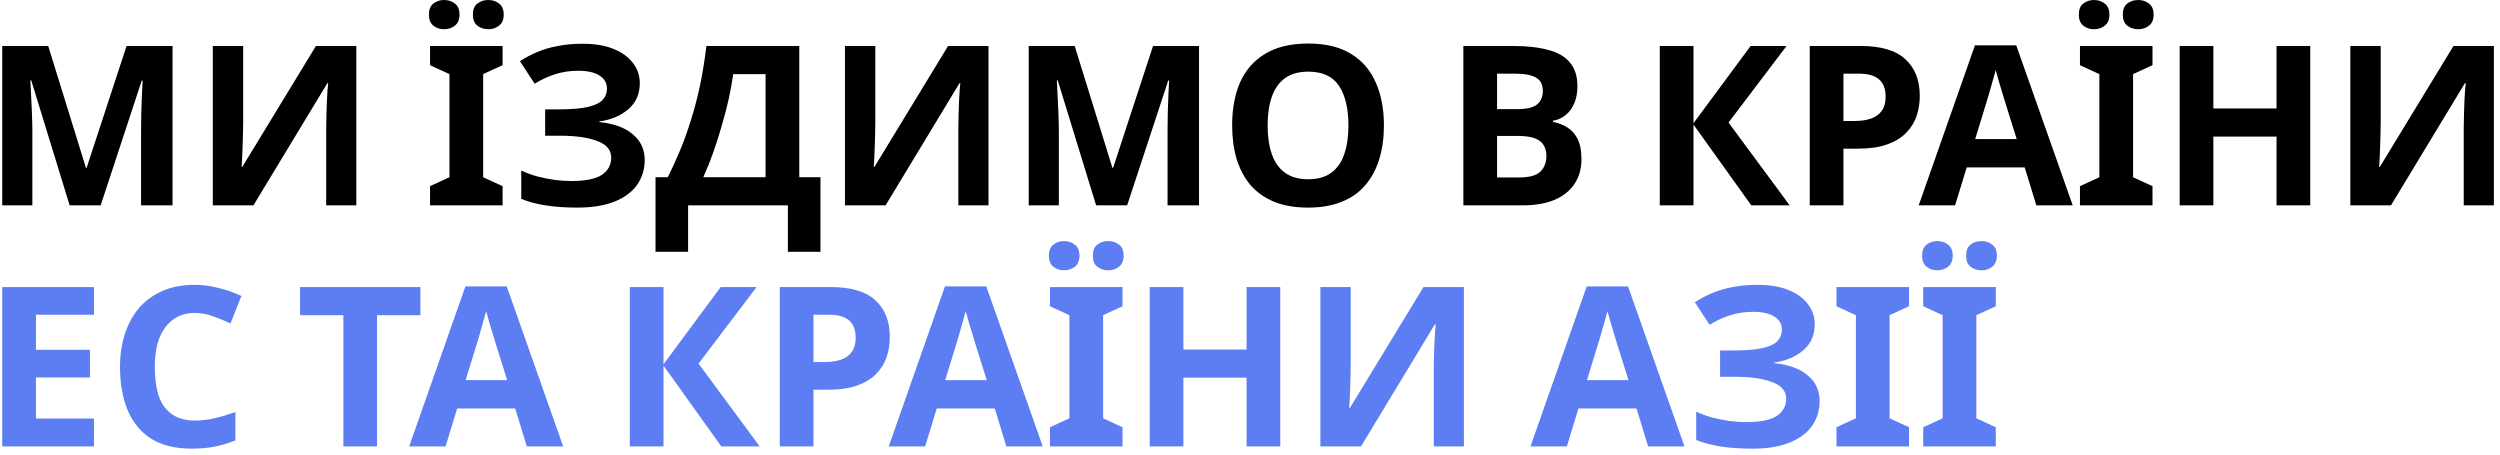
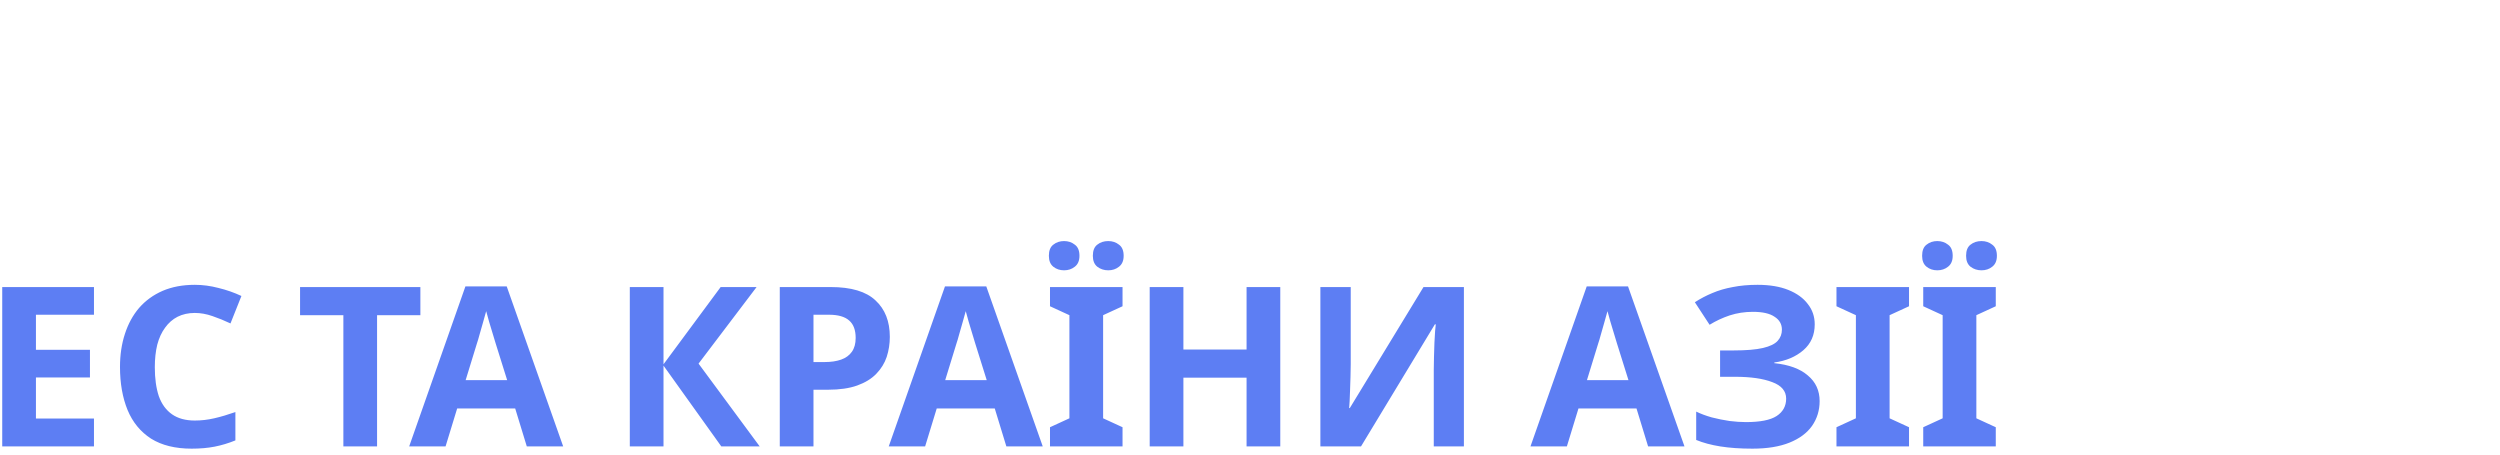
<svg xmlns="http://www.w3.org/2000/svg" width="280" height="51" viewBox="0 0 280 51" fill="none">
-   <path d="M7.8 23L3.5 9H3.4C3.417 9.333 3.442 9.833 3.475 10.5C3.508 11.167 3.542 11.883 3.575 12.65C3.608 13.4 3.625 14.083 3.625 14.7V23H0.25V5.15H5.4L9.625 18.8H9.7L14.175 5.15H19.325V23H15.8V14.55C15.8 13.983 15.808 13.333 15.825 12.6C15.858 11.867 15.883 11.175 15.9 10.525C15.933 9.858 15.958 9.358 15.975 9.025H15.875L11.275 23H7.8ZM23.834 5.15H27.234V13.775C27.234 14.192 27.226 14.658 27.209 15.175C27.192 15.692 27.176 16.2 27.159 16.7C27.142 17.183 27.126 17.608 27.109 17.975C27.092 18.325 27.076 18.567 27.059 18.7H27.134L35.384 5.15H39.909V23H36.534V14.425C36.534 13.975 36.542 13.483 36.559 12.95C36.576 12.4 36.592 11.875 36.609 11.375C36.642 10.875 36.667 10.442 36.684 10.075C36.717 9.692 36.742 9.442 36.759 9.325H36.659L28.384 23H23.834V5.15ZM56.29 23H48.165V20.85L50.34 19.85V8.3L48.165 7.3V5.15H56.29V7.3L54.115 8.3V19.85L56.29 20.85V23ZM48.04 1.65C48.04 1.067 48.207 0.65 48.54 0.4C48.874 0.133 49.274 -4.17233e-07 49.74 -4.17233e-07C50.207 -4.17233e-07 50.607 0.133 50.94 0.4C51.29 0.65 51.465 1.067 51.465 1.65C51.465 2.2 51.29 2.608 50.94 2.875C50.607 3.142 50.207 3.275 49.74 3.275C49.274 3.275 48.874 3.142 48.54 2.875C48.207 2.608 48.04 2.2 48.04 1.65ZM52.965 1.65C52.965 1.067 53.132 0.65 53.465 0.4C53.799 0.133 54.207 -4.17233e-07 54.69 -4.17233e-07C55.157 -4.17233e-07 55.557 0.133 55.89 0.4C56.24 0.65 56.415 1.067 56.415 1.65C56.415 2.2 56.24 2.608 55.89 2.875C55.557 3.142 55.157 3.275 54.69 3.275C54.224 3.275 53.815 3.142 53.465 2.875C53.132 2.608 52.965 2.2 52.965 1.65ZM71.657 9.325C71.657 10.525 71.232 11.492 70.382 12.225C69.532 12.958 68.449 13.417 67.132 13.6V13.675C68.765 13.842 70.015 14.3 70.882 15.05C71.765 15.783 72.207 16.742 72.207 17.925C72.207 18.958 71.924 19.883 71.357 20.7C70.79 21.5 69.949 22.125 68.832 22.575C67.715 23.025 66.332 23.25 64.682 23.25C63.332 23.25 62.132 23.167 61.082 23C60.049 22.833 59.149 22.592 58.382 22.275V19.1C58.899 19.35 59.482 19.567 60.132 19.75C60.782 19.917 61.44 20.05 62.107 20.15C62.774 20.233 63.39 20.275 63.957 20.275C65.54 20.275 66.682 20.05 67.382 19.6C68.099 19.133 68.457 18.483 68.457 17.65C68.457 16.8 67.94 16.183 66.907 15.8C65.874 15.4 64.482 15.2 62.732 15.2H61.057V12.25H62.557C63.974 12.25 65.074 12.158 65.857 11.975C66.64 11.792 67.19 11.525 67.507 11.175C67.824 10.825 67.982 10.408 67.982 9.925C67.982 9.308 67.707 8.825 67.157 8.475C66.624 8.108 65.815 7.925 64.732 7.925C63.815 7.925 62.949 8.058 62.132 8.325C61.332 8.592 60.582 8.942 59.882 9.375L58.232 6.85C58.849 6.45 59.499 6.108 60.182 5.825C60.882 5.525 61.649 5.3 62.482 5.15C63.315 4.983 64.24 4.9 65.257 4.9C66.607 4.9 67.757 5.092 68.707 5.475C69.657 5.858 70.382 6.383 70.882 7.05C71.399 7.7 71.657 8.458 71.657 9.325ZM89.518 5.15V19.85H91.893V28.2H88.243V23H77.068V28.2H73.418V19.85H74.793C75.26 18.917 75.71 17.933 76.143 16.9C76.576 15.867 76.976 14.758 77.343 13.575C77.726 12.392 78.068 11.108 78.368 9.725C78.668 8.325 78.918 6.8 79.118 5.15H89.518ZM82.118 8.3C82.001 9.167 81.835 10.092 81.618 11.075C81.401 12.042 81.143 13.033 80.843 14.05C80.56 15.067 80.243 16.067 79.893 17.05C79.543 18.033 79.168 18.967 78.768 19.85H85.743V8.3H82.118ZM94.635 5.15H98.035V13.775C98.035 14.192 98.026 14.658 98.01 15.175C97.993 15.692 97.976 16.2 97.96 16.7C97.943 17.183 97.926 17.608 97.91 17.975C97.893 18.325 97.876 18.567 97.86 18.7H97.935L106.185 5.15H110.71V23H107.335V14.425C107.335 13.975 107.343 13.483 107.36 12.95C107.376 12.4 107.393 11.875 107.41 11.375C107.443 10.875 107.468 10.442 107.485 10.075C107.518 9.692 107.543 9.442 107.56 9.325H107.46L99.185 23H94.635V5.15ZM122.766 23L118.466 9H118.366C118.382 9.333 118.407 9.833 118.441 10.5C118.474 11.167 118.507 11.883 118.541 12.65C118.574 13.4 118.591 14.083 118.591 14.7V23H115.216V5.15H120.366L124.591 18.8H124.666L129.141 5.15H134.291V23H130.766V14.55C130.766 13.983 130.774 13.333 130.791 12.6C130.824 11.867 130.849 11.175 130.866 10.525C130.899 9.858 130.924 9.358 130.941 9.025H130.841L126.241 23H122.766ZM155 14.05C155 15.433 154.825 16.692 154.475 17.825C154.141 18.942 153.625 19.908 152.925 20.725C152.241 21.542 151.358 22.167 150.275 22.6C149.208 23.033 147.95 23.25 146.5 23.25C145.05 23.25 143.783 23.033 142.7 22.6C141.633 22.15 140.75 21.525 140.05 20.725C139.366 19.908 138.85 18.933 138.5 17.8C138.166 16.667 138 15.408 138 14.025C138 12.175 138.3 10.567 138.9 9.2C139.516 7.833 140.45 6.775 141.7 6.025C142.966 5.258 144.575 4.875 146.525 4.875C148.458 4.875 150.05 5.258 151.3 6.025C152.55 6.775 153.475 7.842 154.075 9.225C154.691 10.592 155 12.2 155 14.05ZM141.975 14.05C141.975 15.3 142.133 16.375 142.45 17.275C142.766 18.175 143.258 18.867 143.925 19.35C144.591 19.833 145.45 20.075 146.5 20.075C147.583 20.075 148.45 19.833 149.1 19.35C149.766 18.867 150.25 18.175 150.55 17.275C150.866 16.375 151.025 15.3 151.025 14.05C151.025 12.167 150.675 10.692 149.975 9.625C149.275 8.558 148.125 8.025 146.525 8.025C145.458 8.025 144.591 8.267 143.925 8.75C143.258 9.233 142.766 9.925 142.45 10.825C142.133 11.725 141.975 12.8 141.975 14.05ZM169.447 5.15C171.031 5.15 172.356 5.3 173.422 5.6C174.506 5.883 175.314 6.358 175.847 7.025C176.397 7.675 176.672 8.558 176.672 9.675C176.672 10.342 176.564 10.95 176.347 11.5C176.131 12.05 175.814 12.5 175.397 12.85C174.997 13.2 174.506 13.425 173.922 13.525V13.65C174.522 13.767 175.064 13.975 175.547 14.275C176.031 14.575 176.414 15.008 176.697 15.575C176.981 16.142 177.122 16.892 177.122 17.825C177.122 18.908 176.856 19.842 176.322 20.625C175.806 21.392 175.056 21.983 174.072 22.4C173.089 22.8 171.922 23 170.572 23H163.897V5.15H169.447ZM169.872 12.225C170.972 12.225 171.731 12.05 172.147 11.7C172.581 11.35 172.797 10.842 172.797 10.175C172.797 9.492 172.547 9 172.047 8.7C171.547 8.4 170.756 8.25 169.672 8.25H167.672V12.225H169.872ZM167.672 15.225V19.875H170.147C171.281 19.875 172.072 19.658 172.522 19.225C172.972 18.775 173.197 18.183 173.197 17.45C173.197 17 173.097 16.608 172.897 16.275C172.714 15.942 172.389 15.683 171.922 15.5C171.456 15.317 170.822 15.225 170.022 15.225H167.672ZM200.445 23H196.145L189.67 13.95V23H185.895V5.15H189.67V13.8L196.07 5.15H200.095L193.595 13.725L200.445 23ZM208.391 5.15C210.691 5.15 212.366 5.65 213.416 6.65C214.483 7.633 215.016 8.992 215.016 10.725C215.016 11.508 214.9 12.258 214.666 12.975C214.433 13.675 214.041 14.308 213.491 14.875C212.958 15.425 212.25 15.858 211.366 16.175C210.483 16.492 209.391 16.65 208.091 16.65H206.466V23H202.691V5.15H208.391ZM208.191 8.25H206.466V13.55H207.716C208.433 13.55 209.05 13.458 209.566 13.275C210.083 13.092 210.483 12.8 210.766 12.4C211.05 12 211.191 11.483 211.191 10.85C211.191 9.967 210.95 9.317 210.466 8.9C209.983 8.467 209.225 8.25 208.191 8.25ZM228.07 23L226.77 18.75H220.27L218.97 23H214.895L221.195 5.075H225.82L232.145 23H228.07ZM224.57 11.425C224.486 11.142 224.378 10.783 224.245 10.35C224.111 9.917 223.978 9.475 223.845 9.025C223.711 8.575 223.603 8.183 223.52 7.85C223.436 8.183 223.32 8.6 223.17 9.1C223.036 9.583 222.903 10.05 222.77 10.5C222.653 10.933 222.561 11.242 222.495 11.425L221.22 15.575H225.87L224.57 11.425ZM241.08 23H232.955V20.85L235.13 19.85V8.3L232.955 7.3V5.15H241.08V7.3L238.905 8.3V19.85L241.08 20.85V23ZM232.83 1.65C232.83 1.067 232.997 0.65 233.33 0.4C233.664 0.133 234.064 -4.17233e-07 234.53 -4.17233e-07C234.997 -4.17233e-07 235.397 0.133 235.73 0.4C236.08 0.65 236.255 1.067 236.255 1.65C236.255 2.2 236.08 2.608 235.73 2.875C235.397 3.142 234.997 3.275 234.53 3.275C234.064 3.275 233.664 3.142 233.33 2.875C232.997 2.608 232.83 2.2 232.83 1.65ZM237.755 1.65C237.755 1.067 237.922 0.65 238.255 0.4C238.589 0.133 238.997 -4.17233e-07 239.48 -4.17233e-07C239.947 -4.17233e-07 240.347 0.133 240.68 0.4C241.03 0.65 241.205 1.067 241.205 1.65C241.205 2.2 241.03 2.608 240.68 2.875C240.347 3.142 239.947 3.275 239.48 3.275C239.014 3.275 238.605 3.142 238.255 2.875C237.922 2.608 237.755 2.2 237.755 1.65ZM258.747 23H254.972V15.3H247.897V23H244.122V5.15H247.897V12.15H254.972V5.15H258.747V23ZM263.238 5.15H266.638V13.775C266.638 14.192 266.63 14.658 266.613 15.175C266.597 15.692 266.58 16.2 266.563 16.7C266.547 17.183 266.53 17.608 266.513 17.975C266.497 18.325 266.48 18.567 266.463 18.7H266.538L274.788 5.15H279.313V23H275.938V14.425C275.938 13.975 275.947 13.483 275.963 12.95C275.98 12.4 275.997 11.875 276.013 11.375C276.047 10.875 276.072 10.442 276.088 10.075C276.122 9.692 276.147 9.442 276.163 9.325H276.063L267.788 23H263.238V5.15Z" fill="black" />
  <path d="M10.525 50H0.25V32.15H10.525V35.25H4.025V39.175H10.075V42.275H4.025V46.875H10.525V50ZM21.814 35.05C21.098 35.05 20.456 35.192 19.889 35.475C19.339 35.758 18.873 36.167 18.489 36.7C18.106 37.217 17.814 37.85 17.614 38.6C17.431 39.35 17.339 40.192 17.339 41.125C17.339 42.392 17.489 43.475 17.789 44.375C18.106 45.258 18.598 45.933 19.264 46.4C19.931 46.867 20.781 47.1 21.814 47.1C22.548 47.1 23.273 47.017 23.989 46.85C24.723 46.683 25.514 46.45 26.364 46.15V49.325C25.581 49.642 24.806 49.875 24.039 50.025C23.273 50.175 22.414 50.25 21.464 50.25C19.631 50.25 18.114 49.875 16.914 49.125C15.731 48.358 14.856 47.292 14.289 45.925C13.723 44.542 13.439 42.933 13.439 41.1C13.439 39.75 13.623 38.517 13.989 37.4C14.356 36.267 14.889 35.292 15.589 34.475C16.306 33.658 17.181 33.025 18.214 32.575C19.264 32.125 20.464 31.9 21.814 31.9C22.698 31.9 23.581 32.017 24.464 32.25C25.364 32.467 26.223 32.767 27.039 33.15L25.814 36.225C25.148 35.908 24.473 35.633 23.789 35.4C23.123 35.167 22.464 35.05 21.814 35.05ZM42.232 50H38.457V35.3H33.607V32.15H47.082V35.3H42.232V50ZM59.002 50L57.702 45.75H51.202L49.902 50H45.827L52.127 32.075H56.752L63.077 50H59.002ZM55.502 38.425C55.419 38.142 55.31 37.783 55.177 37.35C55.044 36.917 54.91 36.475 54.777 36.025C54.644 35.575 54.535 35.183 54.452 34.85C54.369 35.183 54.252 35.6 54.102 36.1C53.969 36.583 53.836 37.05 53.702 37.5C53.586 37.933 53.494 38.242 53.427 38.425L52.152 42.575H56.802L55.502 38.425ZM85.088 50H80.788L74.313 40.95V50H70.538V32.15H74.313V40.8L80.713 32.15H84.738L78.238 40.725L85.088 50ZM93.035 32.15C95.335 32.15 97.01 32.65 98.06 33.65C99.127 34.633 99.66 35.992 99.66 37.725C99.66 38.508 99.543 39.258 99.31 39.975C99.077 40.675 98.685 41.308 98.135 41.875C97.602 42.425 96.893 42.858 96.01 43.175C95.127 43.492 94.035 43.65 92.735 43.65H91.11V50H87.335V32.15H93.035ZM92.835 35.25H91.11V40.55H92.36C93.077 40.55 93.693 40.458 94.21 40.275C94.727 40.092 95.127 39.8 95.41 39.4C95.693 39 95.835 38.483 95.835 37.85C95.835 36.967 95.593 36.317 95.11 35.9C94.627 35.467 93.868 35.25 92.835 35.25ZM112.713 50L111.413 45.75H104.913L103.613 50H99.538L105.838 32.075H110.463L116.788 50H112.713ZM109.213 38.425C109.13 38.142 109.021 37.783 108.888 37.35C108.755 36.917 108.621 36.475 108.488 36.025C108.355 35.575 108.246 35.183 108.163 34.85C108.08 35.183 107.963 35.6 107.813 36.1C107.68 36.583 107.546 37.05 107.413 37.5C107.296 37.933 107.205 38.242 107.138 38.425L105.863 42.575H110.513L109.213 38.425ZM125.724 50H117.599V47.85L119.774 46.85V35.3L117.599 34.3V32.15H125.724V34.3L123.549 35.3V46.85L125.724 47.85V50ZM117.474 28.65C117.474 28.067 117.64 27.65 117.974 27.4C118.307 27.133 118.707 27 119.174 27C119.64 27 120.04 27.133 120.374 27.4C120.724 27.65 120.899 28.067 120.899 28.65C120.899 29.2 120.724 29.608 120.374 29.875C120.04 30.142 119.64 30.275 119.174 30.275C118.707 30.275 118.307 30.142 117.974 29.875C117.64 29.608 117.474 29.2 117.474 28.65ZM122.399 28.65C122.399 28.067 122.565 27.65 122.899 27.4C123.232 27.133 123.64 27 124.124 27C124.59 27 124.99 27.133 125.324 27.4C125.674 27.65 125.849 28.067 125.849 28.65C125.849 29.2 125.674 29.608 125.324 29.875C124.99 30.142 124.59 30.275 124.124 30.275C123.657 30.275 123.249 30.142 122.899 29.875C122.565 29.608 122.399 29.2 122.399 28.65ZM143.391 50H139.616V42.3H132.541V50H128.766V32.15H132.541V39.15H139.616V32.15H143.391V50ZM147.882 32.15H151.282V40.775C151.282 41.192 151.274 41.658 151.257 42.175C151.24 42.692 151.224 43.2 151.207 43.7C151.19 44.183 151.174 44.608 151.157 44.975C151.14 45.325 151.124 45.567 151.107 45.7H151.182L159.432 32.15H163.957V50H160.582V41.425C160.582 40.975 160.59 40.483 160.607 39.95C160.624 39.4 160.64 38.875 160.657 38.375C160.69 37.875 160.715 37.442 160.732 37.075C160.765 36.692 160.79 36.442 160.807 36.325H160.707L152.432 50H147.882V32.15ZM184.588 50L183.288 45.75H176.788L175.488 50H171.413L177.713 32.075H182.338L188.663 50H184.588ZM181.088 38.425C181.005 38.142 180.896 37.783 180.763 37.35C180.63 36.917 180.496 36.475 180.363 36.025C180.23 35.575 180.121 35.183 180.038 34.85C179.955 35.183 179.838 35.6 179.688 36.1C179.555 36.583 179.421 37.05 179.288 37.5C179.171 37.933 179.08 38.242 179.013 38.425L177.738 42.575H182.388L181.088 38.425ZM203.249 36.325C203.249 37.525 202.824 38.492 201.974 39.225C201.124 39.958 200.04 40.417 198.724 40.6V40.675C200.357 40.842 201.607 41.3 202.474 42.05C203.357 42.783 203.799 43.742 203.799 44.925C203.799 45.958 203.515 46.883 202.949 47.7C202.382 48.5 201.54 49.125 200.424 49.575C199.307 50.025 197.924 50.25 196.274 50.25C194.924 50.25 193.724 50.167 192.674 50C191.64 49.833 190.74 49.592 189.974 49.275V46.1C190.49 46.35 191.074 46.567 191.724 46.75C192.374 46.917 193.032 47.05 193.699 47.15C194.365 47.233 194.982 47.275 195.549 47.275C197.132 47.275 198.274 47.05 198.974 46.6C199.69 46.133 200.049 45.483 200.049 44.65C200.049 43.8 199.532 43.183 198.499 42.8C197.465 42.4 196.074 42.2 194.324 42.2H192.649V39.25H194.149C195.565 39.25 196.665 39.158 197.449 38.975C198.232 38.792 198.782 38.525 199.099 38.175C199.415 37.825 199.574 37.408 199.574 36.925C199.574 36.308 199.299 35.825 198.749 35.475C198.215 35.108 197.407 34.925 196.324 34.925C195.407 34.925 194.54 35.058 193.724 35.325C192.924 35.592 192.174 35.942 191.474 36.375L189.824 33.85C190.44 33.45 191.09 33.108 191.774 32.825C192.474 32.525 193.24 32.3 194.074 32.15C194.907 31.983 195.832 31.9 196.849 31.9C198.199 31.9 199.349 32.092 200.299 32.475C201.249 32.858 201.974 33.383 202.474 34.05C202.99 34.7 203.249 35.458 203.249 36.325ZM213.81 50H205.685V47.85L207.86 46.85V35.3L205.685 34.3V32.15H213.81V34.3L211.635 35.3V46.85L213.81 47.85V50ZM223.527 50H215.402V47.85L217.577 46.85V35.3L215.402 34.3V32.15H223.527V34.3L221.352 35.3V46.85L223.527 47.85V50ZM215.277 28.65C215.277 28.067 215.443 27.65 215.777 27.4C216.11 27.133 216.51 27 216.977 27C217.443 27 217.843 27.133 218.177 27.4C218.527 27.65 218.702 28.067 218.702 28.65C218.702 29.2 218.527 29.608 218.177 29.875C217.843 30.142 217.443 30.275 216.977 30.275C216.51 30.275 216.11 30.142 215.777 29.875C215.443 29.608 215.277 29.2 215.277 28.65ZM220.202 28.65C220.202 28.067 220.368 27.65 220.702 27.4C221.035 27.133 221.443 27 221.927 27C222.393 27 222.793 27.133 223.127 27.4C223.477 27.65 223.652 28.067 223.652 28.65C223.652 29.2 223.477 29.608 223.127 29.875C222.793 30.142 222.393 30.275 221.927 30.275C221.46 30.275 221.052 30.142 220.702 29.875C220.368 29.608 220.202 29.2 220.202 28.65Z" fill="#5D7EF3" />
</svg>